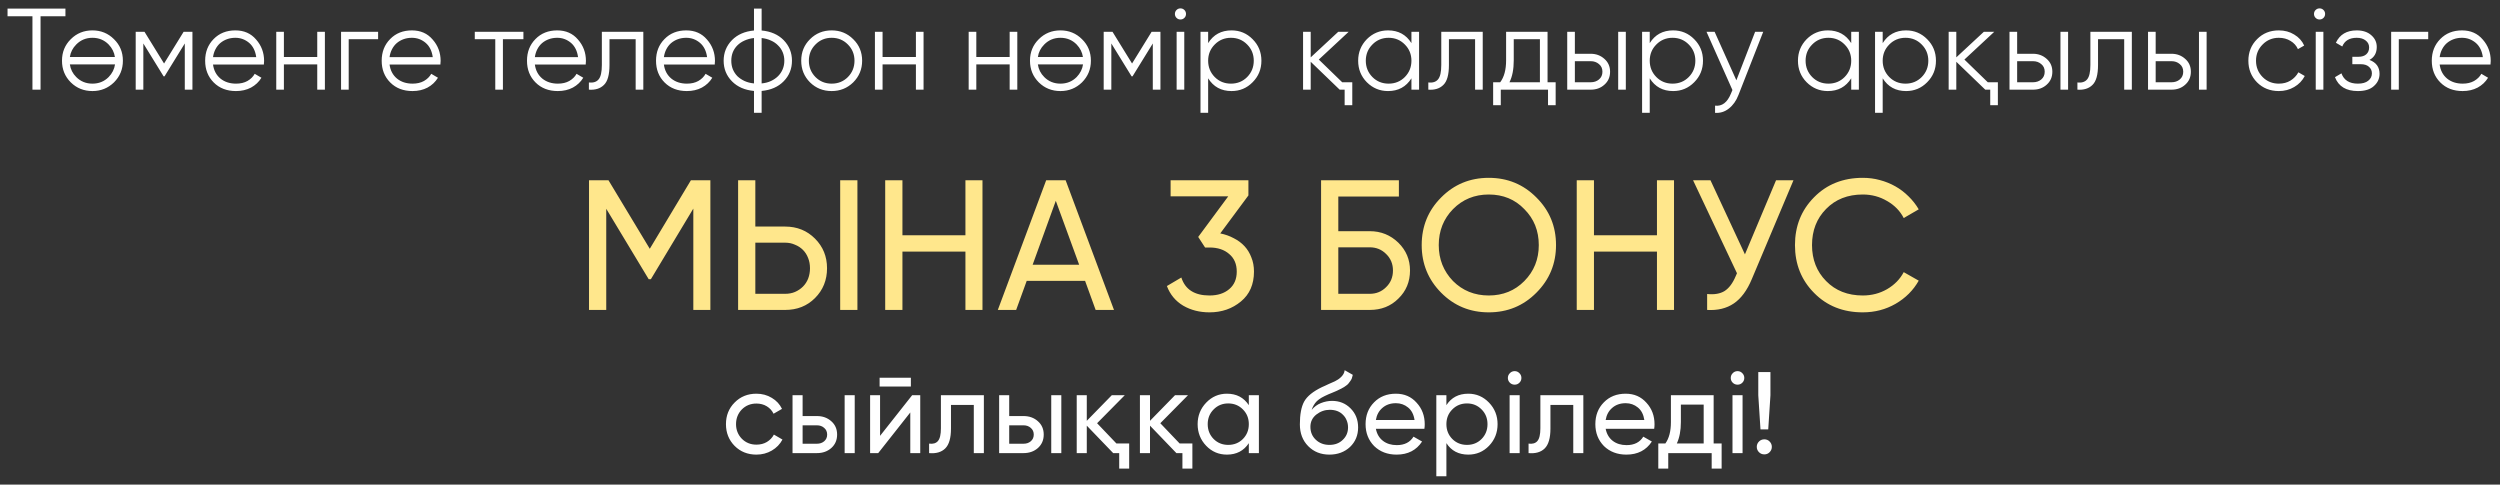
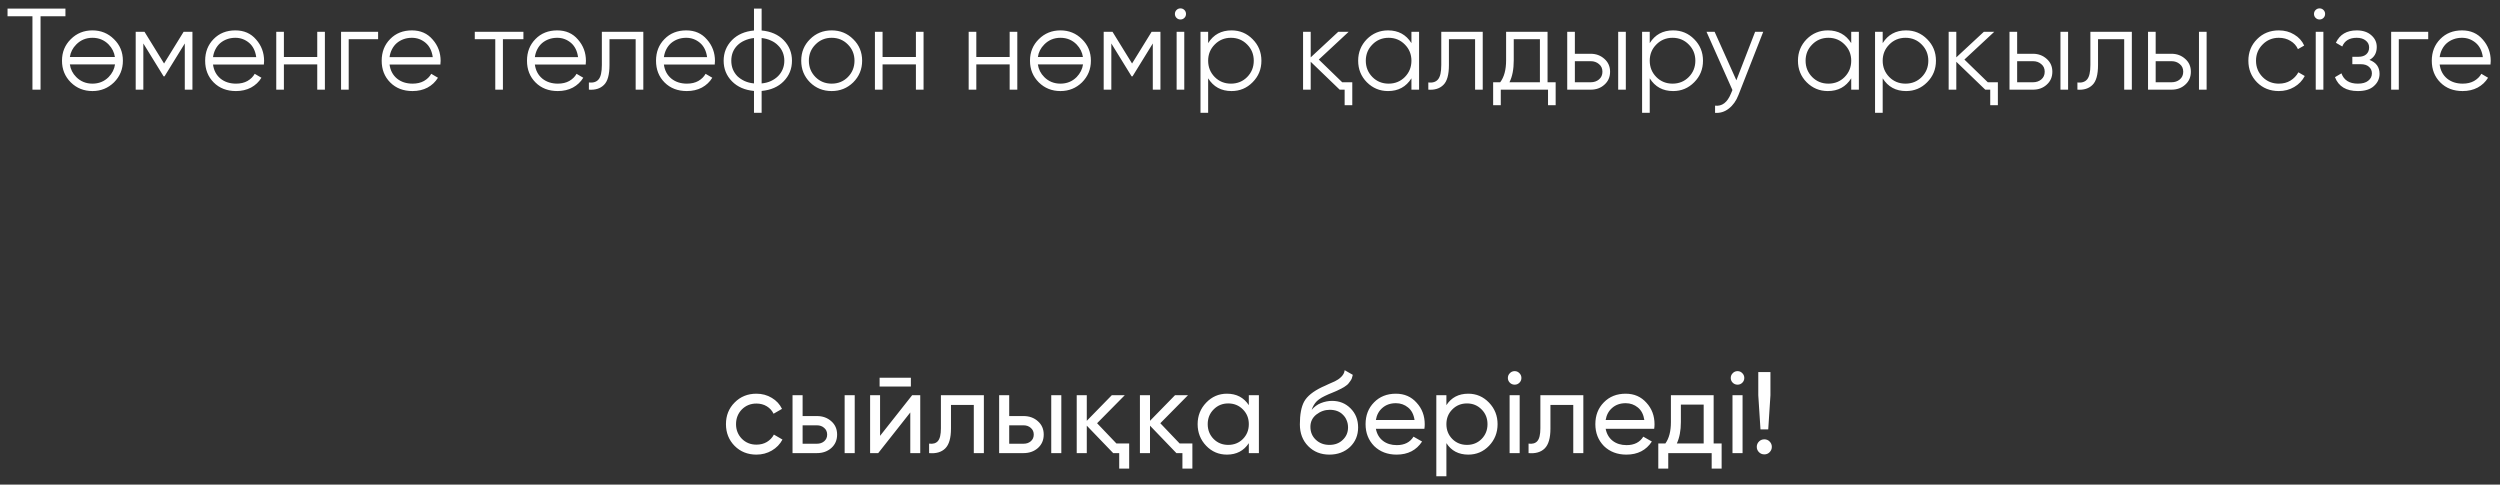
<svg xmlns="http://www.w3.org/2000/svg" width="227" height="44" viewBox="0 0 227 44" fill="none">
  <rect x="0" y="0" width="227" height="44" fill="#333333" stroke="none" />
  <path d="M5.942 0.782V1.476H3.682V8.142H2.946V1.476H0.685V0.782H5.942ZM10.35 7.48C9.81 8.005 9.158 8.268 8.394 8.268C7.616 8.268 6.961 8.005 6.428 7.48C5.895 6.947 5.629 6.292 5.629 5.513C5.629 4.735 5.895 4.083 6.428 3.558C6.961 3.025 7.616 2.759 8.394 2.759C9.165 2.759 9.817 3.025 10.35 3.558C10.89 4.083 11.159 4.735 11.159 5.513C11.159 6.285 10.89 6.94 10.35 7.48ZM6.922 6.996C7.322 7.396 7.812 7.595 8.394 7.595C8.976 7.595 9.467 7.396 9.866 6.996C10.189 6.66 10.381 6.278 10.444 5.85H6.344C6.407 6.292 6.6 6.674 6.922 6.996ZM6.922 4.041C6.6 4.364 6.407 4.742 6.344 5.177H10.434C10.371 4.749 10.182 4.371 9.866 4.041C9.467 3.635 8.976 3.432 8.394 3.432C7.812 3.432 7.322 3.635 6.922 4.041ZM17.473 2.885V8.142H16.779V3.947L14.939 6.933H14.855L13.015 3.947V8.142H12.321V2.885H13.12L14.897 5.766L16.674 2.885H17.473ZM21.372 2.759C22.158 2.759 22.785 3.036 23.255 3.589C23.738 4.136 23.98 4.784 23.98 5.534C23.98 5.57 23.977 5.615 23.97 5.671C23.97 5.727 23.966 5.79 23.959 5.86H19.343C19.413 6.393 19.638 6.817 20.016 7.133C20.395 7.441 20.868 7.595 21.436 7.595C21.835 7.595 22.179 7.515 22.466 7.354C22.761 7.185 22.981 6.968 23.128 6.702L23.738 7.059C23.507 7.438 23.192 7.736 22.792 7.953C22.392 8.163 21.937 8.268 21.425 8.268C20.598 8.268 19.925 8.009 19.406 7.49C18.888 6.971 18.628 6.313 18.628 5.513C18.628 4.721 18.884 4.066 19.396 3.547C19.907 3.022 20.566 2.759 21.372 2.759ZM21.372 3.432C21.099 3.432 20.847 3.474 20.616 3.558C20.384 3.642 20.177 3.761 19.995 3.915C19.82 4.069 19.676 4.255 19.564 4.473C19.452 4.69 19.378 4.928 19.343 5.188H23.265C23.188 4.627 22.974 4.196 22.624 3.894C22.259 3.586 21.842 3.432 21.372 3.432ZM28.806 2.885H29.5V8.142H28.806V5.85H25.778V8.142H25.084V2.885H25.778V5.177H28.806V2.885ZM34.332 2.885V3.558H31.662V8.142H30.968V2.885H34.332ZM37.401 2.759C38.186 2.759 38.813 3.036 39.283 3.589C39.767 4.136 40.009 4.784 40.009 5.534C40.009 5.57 40.005 5.615 39.998 5.671C39.998 5.727 39.995 5.79 39.988 5.86H35.372C35.442 6.393 35.666 6.817 36.045 7.133C36.423 7.441 36.896 7.595 37.464 7.595C37.864 7.595 38.207 7.515 38.495 7.354C38.789 7.185 39.01 6.968 39.157 6.702L39.767 7.059C39.535 7.438 39.22 7.736 38.821 7.953C38.421 8.163 37.965 8.268 37.454 8.268C36.626 8.268 35.953 8.009 35.435 7.49C34.916 6.971 34.657 6.313 34.657 5.513C34.657 4.721 34.913 4.066 35.424 3.547C35.936 3.022 36.595 2.759 37.401 2.759ZM37.401 3.432C37.128 3.432 36.875 3.474 36.644 3.558C36.413 3.642 36.206 3.761 36.024 3.915C35.848 4.069 35.705 4.255 35.593 4.473C35.48 4.69 35.407 4.928 35.372 5.188H39.294C39.217 4.627 39.003 4.196 38.652 3.894C38.288 3.586 37.871 3.432 37.401 3.432ZM47.526 2.885V3.558H45.665V8.142H44.971V3.558H43.11V2.885H47.526ZM50.596 2.759C51.38 2.759 52.008 3.036 52.478 3.589C52.961 4.136 53.203 4.784 53.203 5.534C53.203 5.57 53.2 5.615 53.193 5.671C53.193 5.727 53.189 5.79 53.182 5.86H48.566C48.636 6.393 48.861 6.817 49.239 7.133C49.618 7.441 50.091 7.595 50.658 7.595C51.058 7.595 51.402 7.515 51.689 7.354C51.983 7.185 52.204 6.968 52.351 6.702L52.961 7.059C52.73 7.438 52.414 7.736 52.015 7.953C51.615 8.163 51.16 8.268 50.648 8.268C49.821 8.268 49.148 8.009 48.629 7.49C48.111 6.971 47.851 6.313 47.851 5.513C47.851 4.721 48.107 4.066 48.619 3.547C49.13 3.022 49.789 2.759 50.596 2.759ZM50.596 3.432C50.322 3.432 50.07 3.474 49.838 3.558C49.607 3.642 49.4 3.761 49.218 3.915C49.043 4.069 48.899 4.255 48.787 4.473C48.675 4.69 48.601 4.928 48.566 5.188H52.488C52.411 4.627 52.197 4.196 51.847 3.894C51.482 3.586 51.065 3.432 50.596 3.432ZM58.413 2.885V8.142H57.718V3.558H55.342V5.902C55.342 6.786 55.174 7.389 54.838 7.711C54.508 8.04 54.053 8.184 53.471 8.142V7.49C53.87 7.532 54.165 7.438 54.354 7.206C54.55 6.975 54.648 6.54 54.648 5.902V2.885H58.413ZM62.311 2.759C63.096 2.759 63.724 3.036 64.193 3.589C64.677 4.136 64.919 4.784 64.919 5.534C64.919 5.57 64.915 5.615 64.908 5.671C64.908 5.727 64.905 5.79 64.898 5.86H60.282C60.352 6.393 60.576 6.817 60.955 7.133C61.334 7.441 61.807 7.595 62.374 7.595C62.774 7.595 63.117 7.515 63.405 7.354C63.699 7.185 63.92 6.968 64.067 6.702L64.677 7.059C64.446 7.438 64.13 7.736 63.731 7.953C63.331 8.163 62.876 8.268 62.364 8.268C61.537 8.268 60.864 8.009 60.345 7.49C59.826 6.971 59.567 6.313 59.567 5.513C59.567 4.721 59.823 4.066 60.335 3.547C60.846 3.022 61.505 2.759 62.311 2.759ZM62.311 3.432C62.038 3.432 61.786 3.474 61.554 3.558C61.323 3.642 61.116 3.761 60.934 3.915C60.759 4.069 60.615 4.255 60.503 4.473C60.391 4.69 60.317 4.928 60.282 5.188H64.204C64.127 4.627 63.913 4.196 63.562 3.894C63.198 3.586 62.781 3.432 62.311 3.432ZM69.156 10.245H68.462V8.258C67.628 8.181 66.962 7.89 66.464 7.385C65.96 6.873 65.707 6.249 65.707 5.513C65.707 4.784 65.96 4.161 66.464 3.642C66.962 3.137 67.628 2.846 68.462 2.769V0.782H69.156V2.769C69.99 2.846 70.656 3.137 71.154 3.642C71.659 4.161 71.911 4.784 71.911 5.513C71.911 6.249 71.659 6.873 71.154 7.385C70.656 7.89 69.99 8.181 69.156 8.258V10.245ZM68.462 3.453C68.147 3.488 67.859 3.565 67.6 3.684C67.348 3.796 67.13 3.943 66.948 4.126C66.773 4.301 66.636 4.508 66.538 4.746C66.447 4.984 66.401 5.24 66.401 5.513C66.401 5.787 66.447 6.043 66.538 6.281C66.636 6.519 66.773 6.73 66.948 6.912C67.13 7.087 67.348 7.234 67.6 7.354C67.859 7.473 68.147 7.546 68.462 7.574V3.453ZM69.156 7.574C69.472 7.546 69.755 7.473 70.008 7.354C70.26 7.234 70.474 7.087 70.649 6.912C70.831 6.73 70.972 6.519 71.07 6.281C71.168 6.043 71.217 5.787 71.217 5.513C71.217 5.24 71.168 4.984 71.07 4.746C70.972 4.508 70.831 4.301 70.649 4.126C70.474 3.943 70.26 3.796 70.008 3.684C69.755 3.565 69.472 3.488 69.156 3.453V7.574ZM77.472 7.48C76.933 8.005 76.281 8.268 75.516 8.268C74.739 8.268 74.083 8.005 73.55 7.48C73.018 6.947 72.751 6.292 72.751 5.513C72.751 4.735 73.018 4.083 73.55 3.558C74.083 3.025 74.739 2.759 75.516 2.759C76.288 2.759 76.939 3.025 77.472 3.558C78.012 4.083 78.282 4.735 78.282 5.513C78.282 6.285 78.012 6.94 77.472 7.48ZM74.044 6.996C74.444 7.396 74.935 7.595 75.516 7.595C76.098 7.595 76.589 7.396 76.989 6.996C77.388 6.589 77.588 6.095 77.588 5.513C77.588 4.932 77.388 4.441 76.989 4.041C76.589 3.635 76.098 3.432 75.516 3.432C74.935 3.432 74.444 3.635 74.044 4.041C73.645 4.441 73.445 4.932 73.445 5.513C73.445 6.095 73.645 6.589 74.044 6.996ZM83.165 2.885H83.859V8.142H83.165V5.85H80.137V8.142H79.443V2.885H80.137V5.177H83.165V2.885ZM91.677 2.885H92.371V8.142H91.677V5.85H88.649V8.142H87.955V2.885H88.649V5.177H91.677V2.885ZM98.245 7.48C97.705 8.005 97.053 8.268 96.289 8.268C95.511 8.268 94.855 8.005 94.323 7.48C93.79 6.947 93.523 6.292 93.523 5.513C93.523 4.735 93.79 4.083 94.323 3.558C94.855 3.025 95.511 2.759 96.289 2.759C97.06 2.759 97.712 3.025 98.245 3.558C98.784 4.083 99.054 4.735 99.054 5.513C99.054 6.285 98.784 6.94 98.245 7.48ZM94.817 6.996C95.216 7.396 95.707 7.595 96.289 7.595C96.871 7.595 97.361 7.396 97.761 6.996C98.083 6.66 98.276 6.278 98.339 5.85H94.239C94.302 6.292 94.494 6.674 94.817 6.996ZM94.817 4.041C94.494 4.364 94.302 4.742 94.239 5.177H98.329C98.266 4.749 98.076 4.371 97.761 4.041C97.361 3.635 96.871 3.432 96.289 3.432C95.707 3.432 95.216 3.635 94.817 4.041ZM105.368 2.885V8.142H104.674V3.947L102.834 6.933H102.749L100.909 3.947V8.142H100.215V2.885H101.015L102.791 5.766L104.568 2.885H105.368ZM107.543 1.623C107.445 1.721 107.326 1.77 107.185 1.77C107.045 1.77 106.926 1.721 106.828 1.623C106.73 1.525 106.681 1.406 106.681 1.266C106.681 1.125 106.73 1.006 106.828 0.908C106.926 0.81 107.045 0.761 107.185 0.761C107.326 0.761 107.445 0.81 107.543 0.908C107.641 1.006 107.69 1.125 107.69 1.266C107.69 1.406 107.641 1.525 107.543 1.623ZM106.838 8.142V2.885H107.532V8.142H106.838ZM111.823 2.759C112.573 2.759 113.211 3.025 113.736 3.558C114.269 4.09 114.536 4.742 114.536 5.513C114.536 6.285 114.269 6.936 113.736 7.469C113.211 8.002 112.573 8.268 111.823 8.268C110.89 8.268 110.183 7.883 109.699 7.112V10.245H109.005V2.885H109.699V3.915C110.183 3.144 110.89 2.759 111.823 2.759ZM110.298 6.996C110.698 7.396 111.188 7.595 111.77 7.595C112.352 7.595 112.843 7.396 113.242 6.996C113.642 6.589 113.842 6.095 113.842 5.513C113.842 4.932 113.642 4.441 113.242 4.041C112.843 3.635 112.352 3.432 111.77 3.432C111.188 3.432 110.698 3.635 110.298 4.041C109.899 4.441 109.699 4.932 109.699 5.513C109.699 6.095 109.899 6.589 110.298 6.996ZM121.872 7.469H122.787V9.551H122.093V8.142H121.641L119.012 5.608V8.142H118.318V2.885H119.012V5.209L121.514 2.885H122.461L119.748 5.408L121.872 7.469ZM128.158 2.885H128.852V8.142H128.158V7.112C127.674 7.883 126.966 8.268 126.034 8.268C125.284 8.268 124.643 8.002 124.11 7.469C123.584 6.936 123.321 6.285 123.321 5.513C123.321 4.749 123.584 4.098 124.11 3.558C124.643 3.025 125.284 2.759 126.034 2.759C126.966 2.759 127.674 3.144 128.158 3.915V2.885ZM124.615 6.996C125.014 7.396 125.505 7.595 126.087 7.595C126.669 7.595 127.159 7.396 127.559 6.996C127.958 6.589 128.158 6.095 128.158 5.513C128.158 4.932 127.958 4.441 127.559 4.041C127.159 3.635 126.669 3.432 126.087 3.432C125.505 3.432 125.014 3.635 124.615 4.041C124.215 4.441 124.015 4.932 124.015 5.513C124.015 6.095 124.215 6.589 124.615 6.996ZM134.632 2.885V8.142H133.938V3.558H131.562V5.902C131.562 6.786 131.394 7.389 131.057 7.711C130.728 8.04 130.272 8.184 129.691 8.142V7.49C130.09 7.532 130.384 7.438 130.574 7.206C130.77 6.975 130.868 6.54 130.868 5.902V2.885H134.632ZM140.518 7.469H141.254V9.551H140.56V8.142H136.271V9.551H135.577V7.469H136.218C136.575 7 136.754 6.337 136.754 5.482V2.885H140.518V7.469ZM139.824 7.469V3.558H137.448V5.482C137.448 6.295 137.318 6.957 137.059 7.469H139.824ZM144.439 4.883C144.922 4.883 145.336 5.037 145.679 5.345C146.023 5.647 146.195 6.036 146.195 6.512C146.195 6.996 146.023 7.389 145.679 7.69C145.35 7.991 144.936 8.142 144.439 8.142H142.304V2.885H142.998V4.883H144.439ZM146.931 2.885H147.625V8.142H146.931V2.885ZM144.439 7.469C144.733 7.469 144.982 7.385 145.185 7.217C145.395 7.042 145.501 6.807 145.501 6.512C145.501 6.218 145.395 5.987 145.185 5.818C144.982 5.643 144.733 5.556 144.439 5.556H142.998V7.469H144.439ZM151.92 2.759C152.67 2.759 153.307 3.025 153.833 3.558C154.366 4.09 154.632 4.742 154.632 5.513C154.632 6.285 154.366 6.936 153.833 7.469C153.307 8.002 152.67 8.268 151.92 8.268C150.987 8.268 150.279 7.883 149.796 7.112V10.245H149.102V2.885H149.796V3.915C150.279 3.144 150.987 2.759 151.92 2.759ZM150.395 6.996C150.795 7.396 151.285 7.595 151.867 7.595C152.449 7.595 152.939 7.396 153.339 6.996C153.739 6.589 153.938 6.095 153.938 5.513C153.938 4.932 153.739 4.441 153.339 4.041C152.939 3.635 152.449 3.432 151.867 3.432C151.285 3.432 150.795 3.635 150.395 4.041C149.995 4.441 149.796 4.932 149.796 5.513C149.796 6.095 149.995 6.589 150.395 6.996ZM159.366 2.885H160.102L157.852 8.626C157.649 9.151 157.358 9.562 156.979 9.856C156.608 10.15 156.191 10.28 155.728 10.245V9.593C156.359 9.67 156.839 9.306 157.169 8.5L157.305 8.174L154.95 2.885H155.686L157.663 7.29L159.366 2.885ZM168.091 2.885H168.785V8.142H168.091V7.112C167.607 7.883 166.899 8.268 165.967 8.268C165.217 8.268 164.575 8.002 164.043 7.469C163.517 6.936 163.254 6.285 163.254 5.513C163.254 4.749 163.517 4.098 164.043 3.558C164.575 3.025 165.217 2.759 165.967 2.759C166.899 2.759 167.607 3.144 168.091 3.915V2.885ZM164.547 6.996C164.947 7.396 165.437 7.595 166.019 7.595C166.601 7.595 167.092 7.396 167.491 6.996C167.891 6.589 168.091 6.095 168.091 5.513C168.091 4.932 167.891 4.441 167.491 4.041C167.092 3.635 166.601 3.432 166.019 3.432C165.437 3.432 164.947 3.635 164.547 4.041C164.148 4.441 163.948 4.932 163.948 5.513C163.948 6.095 164.148 6.589 164.547 6.996ZM173.072 2.759C173.822 2.759 174.46 3.025 174.985 3.558C175.518 4.09 175.785 4.742 175.785 5.513C175.785 6.285 175.518 6.936 174.985 7.469C174.46 8.002 173.822 8.268 173.072 8.268C172.139 8.268 171.432 7.883 170.948 7.112V10.245H170.254V2.885H170.948V3.915C171.432 3.144 172.139 2.759 173.072 2.759ZM171.547 6.996C171.947 7.396 172.437 7.595 173.019 7.595C173.601 7.595 174.092 7.396 174.491 6.996C174.891 6.589 175.091 6.095 175.091 5.513C175.091 4.932 174.891 4.441 174.491 4.041C174.092 3.635 173.601 3.432 173.019 3.432C172.437 3.432 171.947 3.635 171.547 4.041C171.148 4.441 170.948 4.932 170.948 5.513C170.948 6.095 171.148 6.589 171.547 6.996ZM180.492 7.469H181.407V9.551H180.713V8.142H180.261L177.632 5.608V8.142H176.938V2.885H177.632V5.209L180.135 2.885H181.081L178.368 5.408L180.492 7.469ZM184.597 4.883C185.081 4.883 185.494 5.037 185.838 5.345C186.181 5.647 186.353 6.036 186.353 6.512C186.353 6.996 186.181 7.389 185.838 7.69C185.508 7.991 185.095 8.142 184.597 8.142H182.463V2.885H183.157V4.883H184.597ZM187.089 2.885H187.783V8.142H187.089V2.885ZM184.597 7.469C184.891 7.469 185.14 7.385 185.344 7.217C185.554 7.042 185.659 6.807 185.659 6.512C185.659 6.218 185.554 5.987 185.344 5.818C185.14 5.643 184.891 5.556 184.597 5.556H183.157V7.469H184.597ZM193.571 2.885V8.142H192.877V3.558H190.501V5.902C190.501 6.786 190.333 7.389 189.996 7.711C189.667 8.04 189.211 8.184 188.629 8.142V7.49C189.029 7.532 189.323 7.438 189.512 7.206C189.709 6.975 189.807 6.54 189.807 5.902V2.885H193.571ZM197.175 4.883C197.659 4.883 198.073 5.037 198.416 5.345C198.76 5.647 198.931 6.036 198.931 6.512C198.931 6.996 198.76 7.389 198.416 7.69C198.087 7.991 197.673 8.142 197.175 8.142H195.041V2.885H195.735V4.883H197.175ZM199.667 2.885H200.361V8.142H199.667V2.885ZM197.175 7.469C197.47 7.469 197.719 7.385 197.922 7.217C198.132 7.042 198.237 6.807 198.237 6.512C198.237 6.218 198.132 5.987 197.922 5.818C197.719 5.643 197.47 5.556 197.175 5.556H195.735V7.469H197.175ZM206.917 8.268C206.125 8.268 205.466 8.005 204.94 7.48C204.415 6.947 204.152 6.292 204.152 5.513C204.152 4.735 204.415 4.083 204.94 3.558C205.466 3.025 206.125 2.759 206.917 2.759C207.443 2.759 207.909 2.885 208.315 3.137C208.729 3.383 209.03 3.715 209.22 4.136L208.652 4.462C208.512 4.147 208.287 3.898 207.979 3.715C207.671 3.526 207.317 3.432 206.917 3.432C206.335 3.432 205.844 3.635 205.445 4.041C205.045 4.441 204.846 4.932 204.846 5.513C204.846 6.095 205.045 6.589 205.445 6.996C205.844 7.396 206.335 7.595 206.917 7.595C207.317 7.595 207.667 7.504 207.968 7.322C208.277 7.133 208.519 6.88 208.694 6.565L209.272 6.901C209.055 7.322 208.736 7.655 208.315 7.9C207.895 8.146 207.429 8.268 206.917 8.268ZM210.973 1.623C210.875 1.721 210.756 1.77 210.616 1.77C210.475 1.77 210.356 1.721 210.258 1.623C210.16 1.525 210.111 1.406 210.111 1.266C210.111 1.125 210.16 1.006 210.258 0.908C210.356 0.81 210.475 0.761 210.616 0.761C210.756 0.761 210.875 0.81 210.973 0.908C211.071 1.006 211.12 1.125 211.12 1.266C211.12 1.406 211.071 1.525 210.973 1.623ZM210.269 8.142V2.885H210.963V8.142H210.269ZM215.148 5.44C215.758 5.671 216.063 6.092 216.063 6.702C216.063 7.143 215.891 7.515 215.547 7.816C215.218 8.118 214.734 8.268 214.096 8.268C213.031 8.268 212.337 7.848 212.015 7.007L212.603 6.66C212.828 7.283 213.325 7.595 214.096 7.595C214.503 7.595 214.815 7.508 215.032 7.332C215.257 7.157 215.369 6.933 215.369 6.66C215.369 6.414 215.278 6.214 215.095 6.06C214.92 5.906 214.675 5.829 214.359 5.829H213.592V5.156H214.149C214.45 5.156 214.685 5.082 214.853 4.935C215.029 4.781 215.116 4.571 215.116 4.304C215.116 4.052 215.015 3.845 214.811 3.684C214.608 3.516 214.335 3.432 213.991 3.432C213.332 3.432 212.894 3.694 212.677 4.22L212.099 3.884C212.449 3.134 213.08 2.759 213.991 2.759C214.545 2.759 214.987 2.906 215.316 3.2C215.646 3.488 215.81 3.842 215.81 4.262C215.81 4.809 215.589 5.202 215.148 5.44ZM220.482 2.885V3.558H217.811V8.142H217.117V2.885H220.482ZM223.551 2.759C224.336 2.759 224.963 3.036 225.433 3.589C225.917 4.136 226.158 4.784 226.158 5.534C226.158 5.57 226.155 5.615 226.148 5.671C226.148 5.727 226.144 5.79 226.137 5.86H221.521C221.592 6.393 221.816 6.817 222.194 7.133C222.573 7.441 223.046 7.595 223.614 7.595C224.013 7.595 224.357 7.515 224.644 7.354C224.939 7.185 225.159 6.968 225.307 6.702L225.917 7.059C225.685 7.438 225.37 7.736 224.97 7.953C224.571 8.163 224.115 8.268 223.603 8.268C222.776 8.268 222.103 8.009 221.585 7.49C221.066 6.971 220.806 6.313 220.806 5.513C220.806 4.721 221.062 4.066 221.574 3.547C222.086 3.022 222.745 2.759 223.551 2.759ZM223.551 3.432C223.277 3.432 223.025 3.474 222.794 3.558C222.562 3.642 222.356 3.761 222.173 3.915C221.998 4.069 221.854 4.255 221.742 4.473C221.63 4.69 221.556 4.928 221.521 5.188H225.443C225.366 4.627 225.152 4.196 224.802 3.894C224.437 3.586 224.02 3.432 223.551 3.432ZM68.683 41.279C67.891 41.279 67.232 41.016 66.706 40.49C66.18 39.958 65.917 39.298 65.917 38.514C65.917 37.728 66.18 37.073 66.706 36.547C67.232 36.014 67.891 35.748 68.683 35.748C69.201 35.748 69.668 35.874 70.081 36.127C70.495 36.372 70.803 36.705 71.006 37.126L70.239 37.567C70.106 37.287 69.902 37.062 69.629 36.894C69.356 36.726 69.04 36.642 68.683 36.642C68.157 36.642 67.715 36.821 67.358 37.178C67.007 37.543 66.832 37.988 66.832 38.514C66.832 39.032 67.007 39.474 67.358 39.838C67.715 40.196 68.157 40.374 68.683 40.374C69.04 40.374 69.356 40.294 69.629 40.133C69.909 39.965 70.123 39.74 70.27 39.46L71.048 39.912C70.824 40.333 70.502 40.665 70.081 40.911C69.66 41.156 69.194 41.279 68.683 41.279ZM74.18 37.778C74.699 37.778 75.134 37.935 75.484 38.251C75.835 38.559 76.01 38.962 76.01 39.46C76.01 39.958 75.835 40.364 75.484 40.679C75.134 40.988 74.699 41.142 74.18 41.142H71.962V35.885H72.877V37.778H74.18ZM76.693 35.885H77.608V41.142H76.693V35.885ZM74.18 40.29C74.44 40.29 74.657 40.217 74.832 40.07C75.015 39.915 75.106 39.712 75.106 39.46C75.106 39.207 75.015 39.004 74.832 38.85C74.657 38.696 74.44 38.619 74.18 38.619H72.877V40.29H74.18ZM79.868 35.096V34.297H82.707V35.096H79.868ZM82.823 35.885H83.558V41.142H82.654V37.452L79.742 41.142H79.006V35.885H79.91V39.575L82.823 35.885ZM89.335 35.885V41.142H88.421V36.768H86.349V38.913C86.349 39.775 86.174 40.378 85.824 40.721C85.48 41.058 84.993 41.198 84.362 41.142V40.28C84.72 40.329 84.986 40.252 85.161 40.049C85.344 39.838 85.435 39.453 85.435 38.892V35.885H89.335ZM92.94 37.778C93.459 37.778 93.894 37.935 94.244 38.251C94.594 38.559 94.77 38.962 94.77 39.46C94.77 39.958 94.594 40.364 94.244 40.679C93.894 40.988 93.459 41.142 92.94 41.142H90.722V35.885H91.636V37.778H92.94ZM95.453 35.885H96.368V41.142H95.453V35.885ZM92.94 40.29C93.2 40.29 93.417 40.217 93.592 40.07C93.774 39.915 93.865 39.712 93.865 39.46C93.865 39.207 93.774 39.004 93.592 38.85C93.417 38.696 93.2 38.619 92.94 38.619H91.636V40.29H92.94ZM101.372 40.269H102.529V42.551H101.624V41.142H101.078L98.68 38.65V41.142H97.766V35.885H98.68V38.209L100.951 35.885H102.129L99.616 38.429L101.372 40.269ZM107.112 40.269H108.268V42.551H107.364V41.142H106.817L104.42 38.65V41.142H103.505V35.885H104.42V38.209L106.691 35.885H107.869L105.356 38.429L107.112 40.269ZM113.393 35.885H114.308V41.142H113.393V40.238C112.937 40.932 112.275 41.279 111.406 41.279C110.663 41.279 110.035 41.012 109.524 40.48C109.005 39.94 108.745 39.285 108.745 38.514C108.745 37.749 109.005 37.097 109.524 36.558C110.042 36.018 110.67 35.748 111.406 35.748C112.275 35.748 112.937 36.095 113.393 36.789V35.885ZM111.521 40.396C112.054 40.396 112.499 40.217 112.857 39.859C113.214 39.495 113.393 39.046 113.393 38.514C113.393 37.981 113.214 37.536 112.857 37.178C112.499 36.814 112.054 36.631 111.521 36.631C110.996 36.631 110.554 36.814 110.196 37.178C109.839 37.536 109.66 37.981 109.66 38.514C109.66 39.046 109.839 39.495 110.196 39.859C110.554 40.217 110.996 40.396 111.521 40.396ZM120.709 41.279C119.931 41.279 119.29 41.023 118.785 40.511C118.28 39.999 118.028 39.341 118.028 38.535C118.028 37.63 118.157 36.94 118.417 36.463C118.683 35.98 119.223 35.541 120.036 35.149C120.113 35.114 120.201 35.075 120.299 35.033C120.397 34.984 120.509 34.931 120.635 34.875L121.203 34.623C121.301 34.574 121.399 34.518 121.498 34.455C121.603 34.385 121.697 34.308 121.781 34.224C121.866 34.139 121.936 34.048 121.992 33.95C122.048 33.845 122.083 33.733 122.097 33.614L122.833 34.034C122.812 34.146 122.784 34.252 122.749 34.35C122.714 34.441 122.661 34.532 122.591 34.623C122.528 34.707 122.472 34.781 122.423 34.844C122.374 34.907 122.29 34.977 122.17 35.054C122.114 35.089 122.069 35.121 122.034 35.149C121.999 35.17 121.96 35.191 121.918 35.212C121.883 35.233 121.841 35.258 121.792 35.285C121.75 35.306 121.69 35.335 121.613 35.37C121.536 35.405 121.473 35.436 121.424 35.464C121.375 35.485 121.336 35.503 121.308 35.517L120.961 35.664L120.625 35.801C120.387 35.906 120.18 36.008 120.004 36.106C119.836 36.204 119.693 36.309 119.573 36.421C119.461 36.533 119.367 36.656 119.29 36.789C119.212 36.915 119.149 37.059 119.1 37.22C119.325 36.94 119.605 36.733 119.941 36.6C120.278 36.467 120.614 36.4 120.951 36.4C121.617 36.4 122.174 36.624 122.623 37.073C123.085 37.529 123.317 38.107 123.317 38.808C123.317 39.523 123.071 40.115 122.581 40.585C122.083 41.047 121.459 41.279 120.709 41.279ZM122.402 38.808C122.402 38.577 122.36 38.363 122.276 38.166C122.199 37.97 122.086 37.802 121.939 37.662C121.799 37.515 121.627 37.402 121.424 37.325C121.221 37.248 120.993 37.21 120.741 37.21C120.299 37.21 119.892 37.353 119.521 37.641C119.163 37.928 118.985 38.3 118.985 38.755C118.985 39.232 119.149 39.624 119.479 39.933C119.808 40.241 120.218 40.396 120.709 40.396C121.207 40.396 121.61 40.245 121.918 39.943C122.241 39.642 122.402 39.264 122.402 38.808ZM124.929 38.934C125.02 39.404 125.234 39.768 125.571 40.028C125.907 40.287 126.328 40.417 126.832 40.417C127.526 40.417 128.031 40.161 128.347 39.649L129.125 40.091C128.606 40.883 127.835 41.279 126.811 41.279C125.984 41.279 125.304 41.019 124.772 40.501C124.253 39.968 123.994 39.306 123.994 38.514C123.994 37.714 124.249 37.056 124.761 36.537C125.273 36.011 125.935 35.748 126.748 35.748C127.519 35.748 128.147 36.022 128.63 36.568C129.121 37.101 129.366 37.753 129.366 38.524C129.366 38.664 129.356 38.801 129.335 38.934H124.929ZM126.748 36.61C126.258 36.61 125.851 36.751 125.529 37.031C125.206 37.304 125.006 37.672 124.929 38.135H128.441C128.364 37.63 128.168 37.252 127.852 36.999C127.537 36.74 127.169 36.61 126.748 36.61ZM133.32 35.748C134.056 35.748 134.683 36.018 135.202 36.558C135.721 37.097 135.98 37.749 135.98 38.514C135.98 39.285 135.721 39.94 135.202 40.48C134.69 41.012 134.063 41.279 133.32 41.279C132.444 41.279 131.781 40.932 131.333 40.238V43.245H130.418V35.885H131.333V36.789C131.781 36.095 132.444 35.748 133.32 35.748ZM133.204 40.396C133.73 40.396 134.172 40.217 134.529 39.859C134.887 39.495 135.065 39.046 135.065 38.514C135.065 37.981 134.887 37.536 134.529 37.178C134.172 36.814 133.73 36.631 133.204 36.631C132.672 36.631 132.226 36.814 131.869 37.178C131.511 37.536 131.333 37.981 131.333 38.514C131.333 39.046 131.511 39.495 131.869 39.859C132.226 40.217 132.672 40.396 133.204 40.396ZM137.534 34.928C137.359 34.928 137.212 34.868 137.093 34.749C136.974 34.63 136.914 34.486 136.914 34.318C136.914 34.15 136.974 34.006 137.093 33.887C137.212 33.761 137.359 33.698 137.534 33.698C137.703 33.698 137.846 33.761 137.965 33.887C138.085 34.006 138.144 34.15 138.144 34.318C138.144 34.486 138.085 34.63 137.965 34.749C137.846 34.868 137.703 34.928 137.534 34.928ZM137.072 41.142V35.885H137.986V41.142H137.072ZM143.767 35.885V41.142H142.852V36.768H140.78V38.913C140.78 39.775 140.605 40.378 140.255 40.721C139.911 41.058 139.424 41.198 138.793 41.142V40.28C139.151 40.329 139.417 40.252 139.592 40.049C139.775 39.838 139.866 39.453 139.866 38.892V35.885H143.767ZM145.794 38.934C145.885 39.404 146.099 39.768 146.435 40.028C146.772 40.287 147.192 40.417 147.697 40.417C148.391 40.417 148.896 40.161 149.211 39.649L149.989 40.091C149.471 40.883 148.7 41.279 147.676 41.279C146.849 41.279 146.169 41.019 145.636 40.501C145.118 39.968 144.858 39.306 144.858 38.514C144.858 37.714 145.114 37.056 145.626 36.537C146.137 36.011 146.8 35.748 147.613 35.748C148.384 35.748 149.011 36.022 149.495 36.568C149.986 37.101 150.231 37.753 150.231 38.524C150.231 38.664 150.221 38.801 150.2 38.934H145.794ZM147.613 36.61C147.122 36.61 146.716 36.751 146.393 37.031C146.071 37.304 145.871 37.672 145.794 38.135H149.306C149.229 37.63 149.032 37.252 148.717 36.999C148.402 36.74 148.034 36.61 147.613 36.61ZM155.599 40.269H156.324V42.551H155.42V41.142H151.477V42.551H150.573V40.269H151.214C151.55 39.807 151.719 39.158 151.719 38.324V35.885H155.599V40.269ZM154.694 40.269V36.736H152.623V38.324C152.623 39.095 152.5 39.744 152.255 40.269H154.694ZM157.773 34.928C157.597 34.928 157.45 34.868 157.331 34.749C157.212 34.63 157.152 34.486 157.152 34.318C157.152 34.15 157.212 34.006 157.331 33.887C157.45 33.761 157.597 33.698 157.773 33.698C157.941 33.698 158.085 33.761 158.204 33.887C158.323 34.006 158.382 34.15 158.382 34.318C158.382 34.486 158.323 34.63 158.204 34.749C158.085 34.868 157.941 34.928 157.773 34.928ZM157.31 41.142V35.885H158.225V41.142H157.31ZM159.852 38.987L159.652 35.885V33.782H160.756V35.885L160.556 38.987H159.852ZM160.199 41.258C160.009 41.258 159.848 41.191 159.715 41.058C159.582 40.925 159.515 40.764 159.515 40.574C159.515 40.385 159.582 40.224 159.715 40.091C159.848 39.958 160.009 39.891 160.199 39.891C160.395 39.891 160.556 39.958 160.682 40.091C160.815 40.224 160.882 40.385 160.882 40.574C160.882 40.764 160.815 40.925 160.682 41.058C160.556 41.191 160.395 41.258 160.199 41.258Z" fill="white" />
-   <path d="M64.502 16.366V28.142H62.954V18.94L59.101 25.349H58.9L55.047 18.957V28.142H53.482V16.366H55.249L59 22.59L62.735 16.366H64.502ZM67.02 28.142V16.366H68.584V20.572H71.293C72.37 20.572 73.272 20.936 74.001 21.665C74.73 22.394 75.095 23.291 75.095 24.357C75.095 25.434 74.73 26.336 74.001 27.065C73.284 27.783 72.381 28.142 71.293 28.142H67.02ZM76.289 28.142V16.366H77.854V28.142H76.289ZM68.584 26.678H71.293C71.618 26.678 71.915 26.622 72.184 26.51C72.465 26.387 72.706 26.224 72.908 26.022C73.11 25.82 73.267 25.579 73.379 25.299C73.491 25.007 73.547 24.693 73.547 24.357C73.547 24.02 73.491 23.712 73.379 23.432C73.267 23.14 73.11 22.893 72.908 22.691C72.706 22.489 72.465 22.332 72.184 22.22C71.915 22.097 71.618 22.035 71.293 22.035H68.584V26.678ZM87.661 16.366H89.209V28.142H87.661V22.843H81.941V28.142H80.376V16.366H81.941V21.362H87.661V16.366ZM99.484 28.142L98.525 25.501H93.226L92.267 28.142H90.602L94.993 16.366H96.759L101.15 28.142H99.484ZM93.764 24.037H97.987L95.867 18.233L93.764 24.037ZM110.799 21.194C111.248 21.284 111.657 21.43 112.027 21.631C112.409 21.822 112.734 22.063 113.003 22.355C113.272 22.646 113.48 22.989 113.626 23.381C113.783 23.762 113.861 24.189 113.861 24.66C113.861 25.815 113.469 26.718 112.683 27.368C111.887 28.03 110.934 28.361 109.824 28.361C108.926 28.361 108.13 28.159 107.435 27.755C106.739 27.34 106.246 26.746 105.954 25.972L107.266 25.198C107.614 26.286 108.466 26.83 109.824 26.83C110.564 26.83 111.158 26.639 111.607 26.258C112.067 25.877 112.297 25.344 112.297 24.66C112.297 23.976 112.067 23.443 111.607 23.061C111.158 22.669 110.564 22.473 109.824 22.473H109.42L108.797 21.514L111.523 17.829H106.291V16.366H113.356V17.745L110.799 21.194ZM124.378 20.992C125.388 20.992 126.251 21.34 126.969 22.035C127.676 22.731 128.029 23.572 128.029 24.559C128.029 25.579 127.676 26.432 126.969 27.116C126.285 27.8 125.421 28.142 124.378 28.142H119.954V16.366H127.019V17.846H121.518V20.992H124.378ZM124.378 26.678C124.961 26.678 125.455 26.477 125.859 26.073C126.274 25.669 126.481 25.164 126.481 24.559C126.481 23.964 126.274 23.465 125.859 23.061C125.455 22.658 124.961 22.456 124.378 22.456H121.518V26.678H124.378ZM129.09 22.254C129.09 20.549 129.679 19.108 130.856 17.93C132.034 16.742 133.475 16.147 135.18 16.147C136.885 16.147 138.326 16.742 139.504 17.93C140.692 19.108 141.287 20.549 141.287 22.254C141.287 23.948 140.692 25.389 139.504 26.578C138.326 27.766 136.885 28.361 135.18 28.361C133.475 28.361 132.034 27.766 130.856 26.578C129.679 25.389 129.09 23.948 129.09 22.254ZM139.722 22.254C139.722 20.953 139.285 19.865 138.41 18.99C137.558 18.104 136.481 17.661 135.18 17.661C133.89 17.661 132.808 18.104 131.933 18.99C131.07 19.876 130.638 20.964 130.638 22.254C130.638 23.532 131.07 24.62 131.933 25.518C132.808 26.392 133.89 26.83 135.18 26.83C136.47 26.83 137.547 26.392 138.41 25.518C139.285 24.632 139.722 23.544 139.722 22.254ZM150.452 16.366H152V28.142H150.452V22.843H144.732V28.142H143.168V16.366H144.732V21.362H150.452V16.366ZM161.266 16.366H162.848L159.062 25.349C158.636 26.37 158.092 27.105 157.431 27.553C156.769 28.002 155.961 28.198 155.008 28.142V26.695C155.659 26.763 156.186 26.673 156.589 26.426C156.993 26.168 157.33 25.72 157.599 25.08L157.717 24.811L153.729 16.366H155.311L158.44 23.095L161.266 16.366ZM169.14 28.361C167.346 28.361 165.871 27.772 164.716 26.594C163.56 25.428 162.983 23.981 162.983 22.254C162.983 20.527 163.56 19.08 164.716 17.914C165.871 16.736 167.346 16.147 169.14 16.147C169.679 16.147 170.194 16.214 170.688 16.349C171.193 16.484 171.664 16.674 172.101 16.921C172.538 17.168 172.937 17.471 173.295 17.829C173.654 18.177 173.963 18.57 174.221 19.007L172.858 19.798C172.522 19.147 172.017 18.631 171.344 18.25C170.682 17.858 169.948 17.661 169.14 17.661C167.772 17.661 166.662 18.099 165.809 18.973C164.957 19.837 164.531 20.93 164.531 22.254C164.531 23.566 164.957 24.654 165.809 25.518C166.662 26.392 167.772 26.83 169.14 26.83C169.948 26.83 170.682 26.639 171.344 26.258C172.017 25.865 172.522 25.349 172.858 24.71L174.221 25.484C173.727 26.359 173.026 27.06 172.118 27.587C171.221 28.103 170.228 28.361 169.14 28.361Z" fill="#FFE78C" />
</svg>